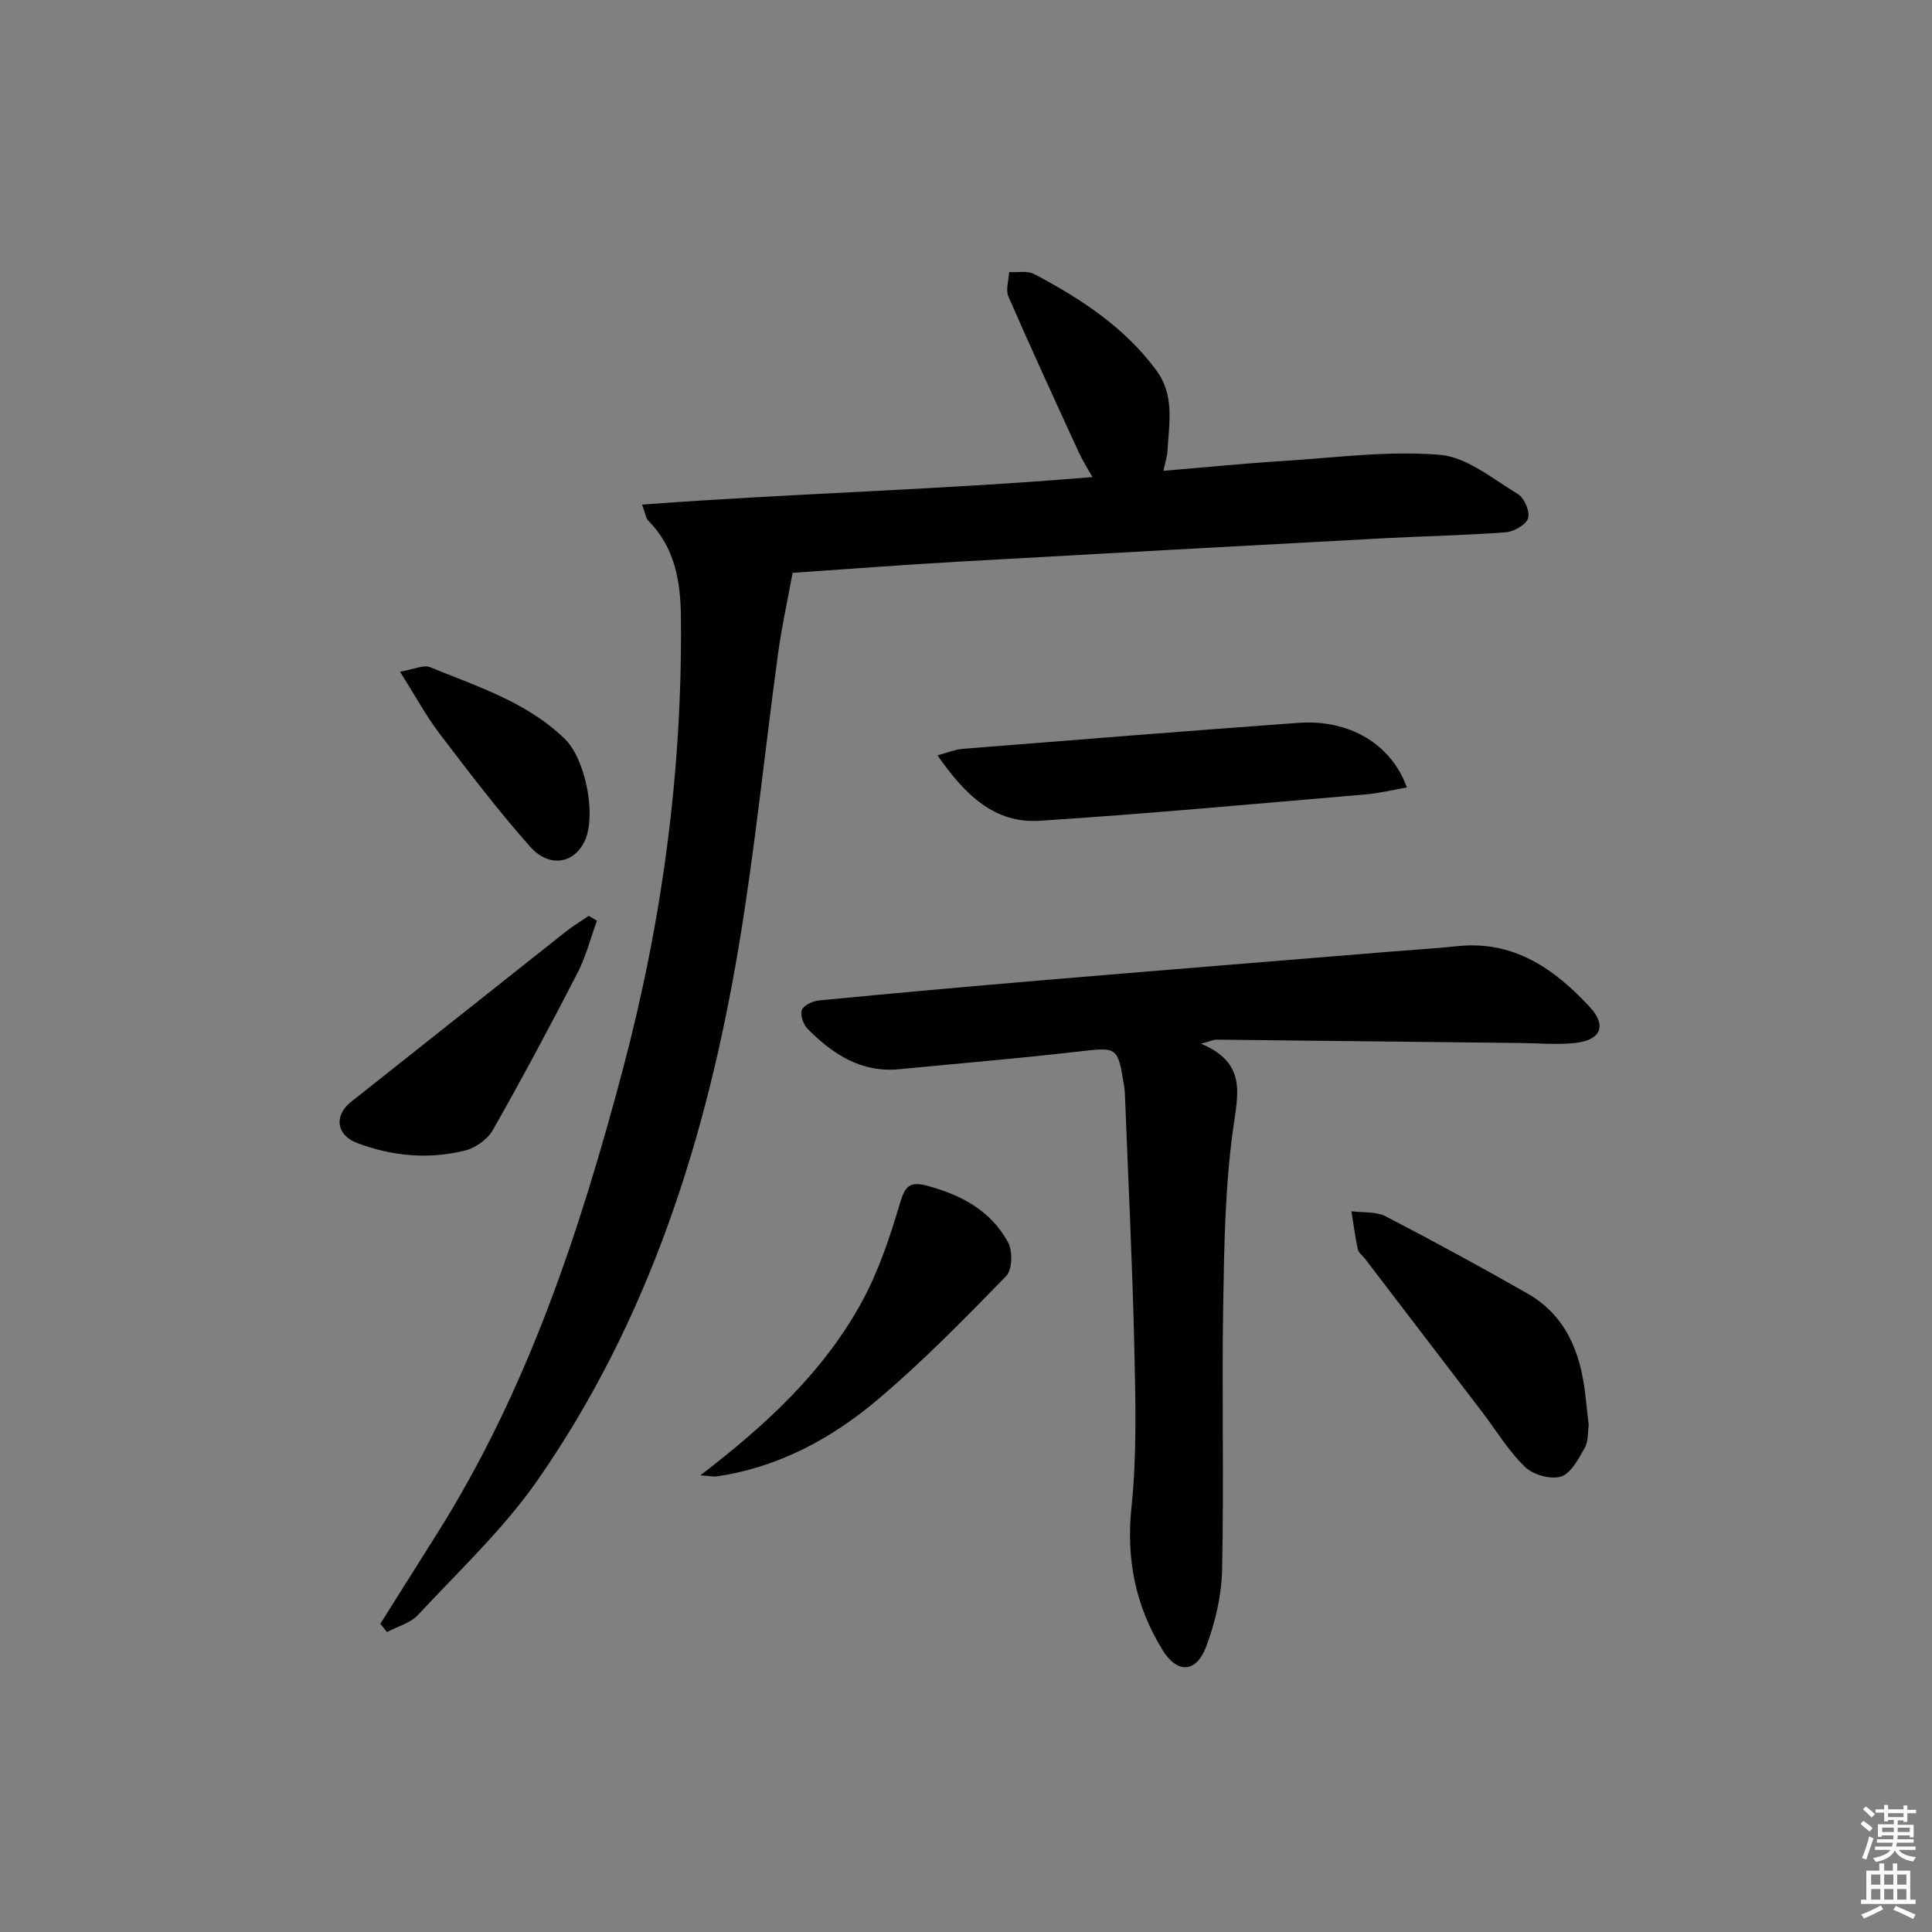
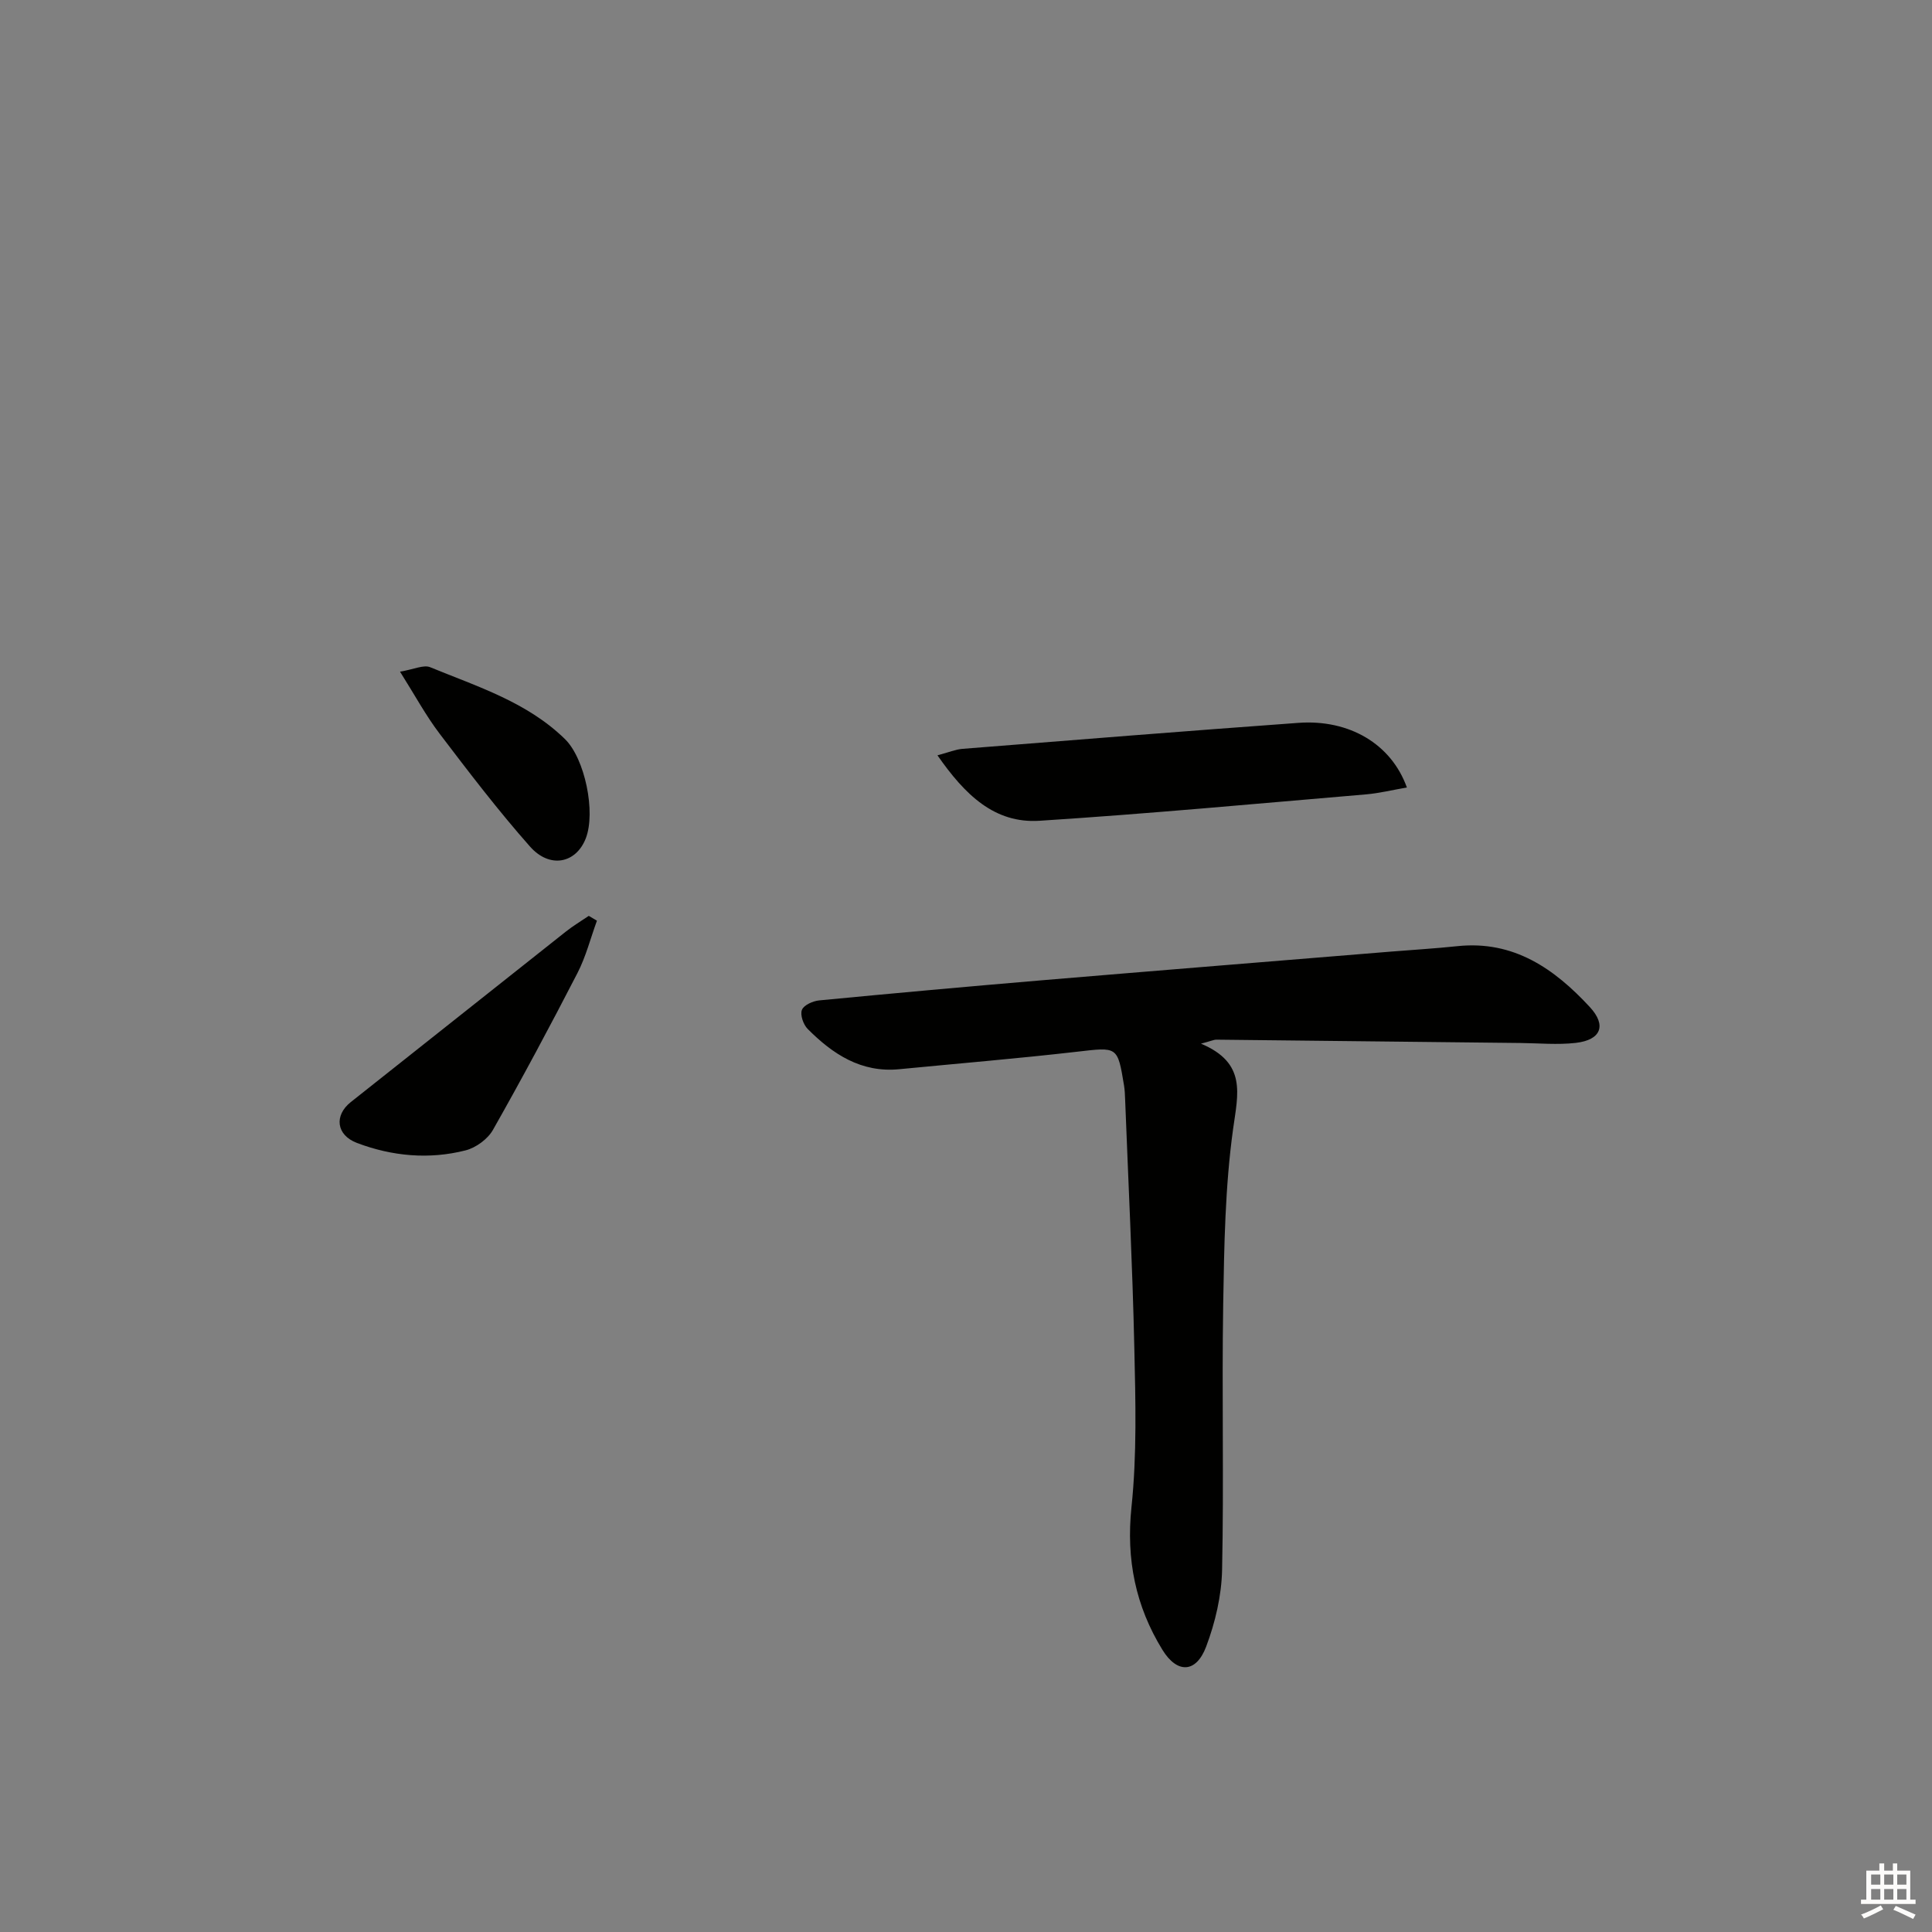
<svg xmlns="http://www.w3.org/2000/svg" enable-background="new 0 0 400 400" viewBox="0 0 400 400">
  <rect x="0" y="0" width="400" height="400" fill="#808080" stroke="none" />
  <g fill="#010100">
-     <path d="m78.74 336.19c3.87-6.15 7.74-12.31 11.62-18.46 18.76-29.71 29.63-62.57 38.57-96.23 8.15-30.68 12.36-61.84 12.05-93.6-.07-7.55-1.22-14.55-6.82-20.16-.42-.42-.47-1.2-1.23-3.27 31.13-2.33 61.83-3.05 93.24-5.7-1.08-1.94-2.08-3.51-2.85-5.19-4.91-10.7-9.84-21.4-14.54-32.19-.61-1.4.07-3.36.15-5.06 1.75.11 3.79-.33 5.2.42 9.62 5.07 18.64 10.96 25.26 19.9 3.88 5.24 2.63 11.08 2.31 16.84-.06 1.12-.45 2.22-.83 3.99 8.62-.72 16.82-1.54 25.04-2.06 10.73-.68 21.56-2.14 32.18-1.26 5.6.46 10.97 4.99 16.17 8.13 1.33.8 2.54 3.62 2.12 4.99-.42 1.36-2.92 2.79-4.6 2.92-8.28.64-16.61.78-24.91 1.22-29.54 1.59-59.09 3.2-88.63 4.88-11.59.66-23.17 1.55-34.14 2.3-1.06 5.79-2.26 11.18-3 16.64-2.76 20.23-4.78 40.57-8.15 60.7-6.61 39.49-18.51 77.25-41.62 110.47-7.06 10.15-16.3 18.81-24.78 27.94-1.58 1.71-4.26 2.39-6.44 3.55-.44-.58-.91-1.14-1.37-1.71z" />
    <path d="m248.65 216.08c9.51 4 7.66 10.37 6.65 17.66-1.66 11.97-1.85 24.18-2.05 36.3-.3 18.32.16 36.66-.23 54.98-.11 5.34-1.41 10.88-3.3 15.9-2.08 5.51-6 5.61-9.04.68-5.58-9.07-7.55-18.74-6.42-29.57 1.14-10.88.84-21.96.59-32.94-.38-17.12-1.24-34.24-1.9-51.36-.04-1-.07-2.01-.23-2.99-1.35-8.19-1.33-7.96-9.83-6.98-12.22 1.4-24.48 2.42-36.73 3.61-7.87.76-13.75-3.12-18.94-8.34-.9-.9-1.6-2.92-1.19-3.95.39-1 2.29-1.84 3.6-1.96 15.38-1.48 30.77-2.87 46.16-4.17 24.01-2.02 48.03-3.95 72.05-5.92 4.64-.38 9.29-.65 13.92-1.14 11.65-1.22 20.07 4.69 27.4 12.61 3.52 3.81 2.31 6.82-2.92 7.42-3.78.43-7.65.06-11.48.02-20.97-.23-41.94-.47-62.92-.69-.6.01-1.21.32-3.19.83z" />
    <path d="m194.09 156.38c2.38-.63 3.77-1.23 5.19-1.34 23.18-1.84 46.36-3.7 69.55-5.38 10.48-.76 19.21 4.34 22.45 13.38-2.92.5-5.68 1.19-8.49 1.43-22.51 1.91-45 4.01-67.54 5.46-9.4.61-15.5-5.43-21.16-13.55z" />
-     <path d="m328.93 295.13c-.23 1.43-.06 3.31-.84 4.66-1.29 2.26-2.84 5.28-4.92 5.92-2.14.66-5.77-.38-7.45-2.01-3.42-3.31-5.94-7.54-8.86-11.37-8.07-10.57-16.15-21.13-24.23-31.69-.5-.66-1.34-1.23-1.5-1.96-.57-2.61-.91-5.27-1.33-7.91 2.38.32 5.07.03 7.08 1.06 9.88 5.11 19.64 10.44 29.3 15.94 7.93 4.51 11 12.07 12.01 20.71.25 2.15.48 4.29.74 6.65z" />
-     <path d="m145 305.45c13.82-10.58 25.5-21.49 33.31-35.68 3.54-6.43 5.94-13.6 8.02-20.67 1.08-3.66 2.1-4.55 5.75-3.57 7.03 1.9 13.09 5.19 16.62 11.66.98 1.81.9 5.69-.37 6.99-8.58 8.81-17.22 17.65-26.6 25.58-9.57 8.09-20.55 14.02-33.27 15.9-.73.11-1.48-.08-3.46-.21z" />
+     <path d="m145 305.45z" />
    <path d="m123.59 190.62c-1.33 3.64-2.29 7.46-4.05 10.87-5.63 10.92-11.42 21.75-17.48 32.44-1.08 1.91-3.52 3.69-5.66 4.24-7.57 1.93-15.21 1.22-22.48-1.53-4.36-1.65-4.74-5.73-1.3-8.46 14.86-11.75 29.67-23.55 44.53-35.3 1.5-1.19 3.16-2.18 4.75-3.26.57.33 1.13.66 1.69 1z" />
    <path d="m82.82 139.06c2.9-.48 4.89-1.48 6.24-.92 9.79 4.02 20.07 7.21 27.92 14.89 4.11 4.02 6.42 15.13 4.29 20.57-2.02 5.15-7.44 6.3-11.54 1.67-6.59-7.45-12.64-15.38-18.67-23.31-2.87-3.77-5.14-7.98-8.24-12.9z" />
  </g>
-   <path d="m385.2 377.6.6-.6c.6.4 1.3.9 1.9 1.5l-.6.7c-.8-.6-1.4-1.1-1.9-1.6zm.3 7.1c.6-1.4 1.1-2.9 1.5-4.5.3.1.6.3.9.4-.5 1.4-1 2.9-1.5 4.4zm.2-10.1.6-.6c.7.5 1.3 1.1 1.9 1.6l-.7.7c-.6-.6-1.2-1.2-1.8-1.7zm8.4-.8h.8v.9h1.8v.7h-1.8v1.8h-.8v-.3h-1.2v.9h3.3v2.6h-.8v-.4h-2.5c0 .3 0 .6-.1.8h3.4v.7h-3.5c0 .3-.1.6-.1.8h4v.7h-3.5c.7.9 1.9 1.3 3.6 1.5-.2.2-.4.5-.6.9-1.9-.3-3.2-1.1-3.8-2.3-.5 1.1-1.8 2-3.9 2.4-.2-.3-.4-.5-.6-.8 1.9-.4 3.1-.9 3.6-1.7h-3.2v-.7h3.5c.1-.2.1-.5.2-.8h-3.3v-.7h3.4c0-.2 0-.5 0-.8h-2.4v.3h-.8v-2.6h3.3v-.9h-1.2v.3h-.8v-1.8h-1.8v-.7h1.8v-.9h.8v.9h3.2zm-4.4 5.5h2.4c0-.3 0-.6 0-.9h-2.4zm1.2-3.1h3.2v-.8h-3.2zm4.4 2.2h-2.4v.9h2.5v-.9z" fill="#fcfbfa" />
  <path d="m389.2 385.8h.9v1.5h1.8v-1.5h.9v1.5h2.7v6h1.1v.9h-11.3v-.9h1.1v-6h2.7v-1.5zm.2 8.7.5.8c-1.2.6-2.5 1.3-4 1.9-.2-.3-.3-.6-.6-.8 1.6-.6 3-1.3 4.1-1.9zm-2-4.3h1.9v-2.1h-1.9zm0 3.1h1.9v-2.2h-1.9zm2.7-3.1h1.9v-2.1h-1.9zm0 3.1h1.9v-2.2h-1.9zm2.4 1.3c1.4.6 2.7 1.2 4.1 1.8l-.5.9c-1.5-.7-2.8-1.4-4.1-1.9zm2.2-6.5h-1.9v2.1h1.9zm-1.9 5.2h1.9v-2.2h-1.9z" fill="#fcfbfa" />
</svg>